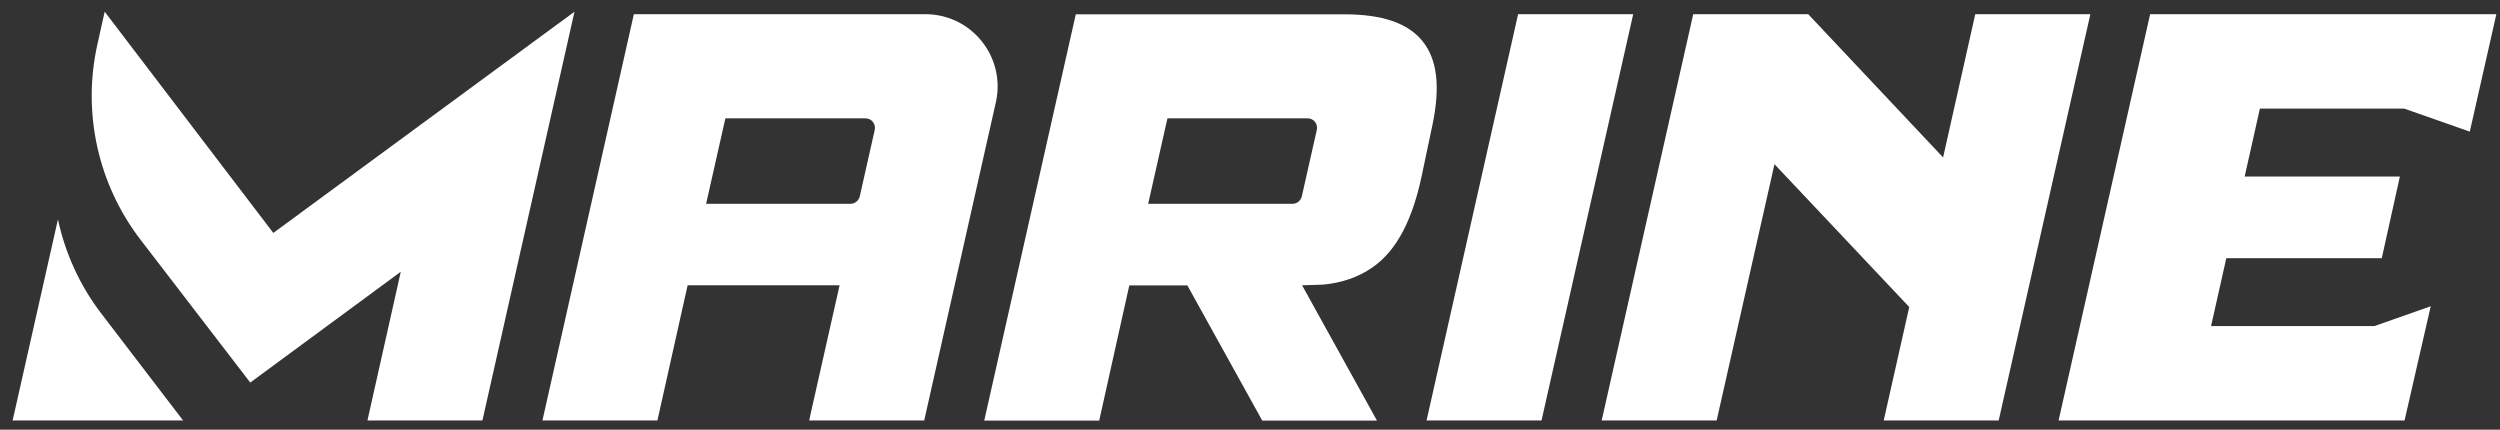
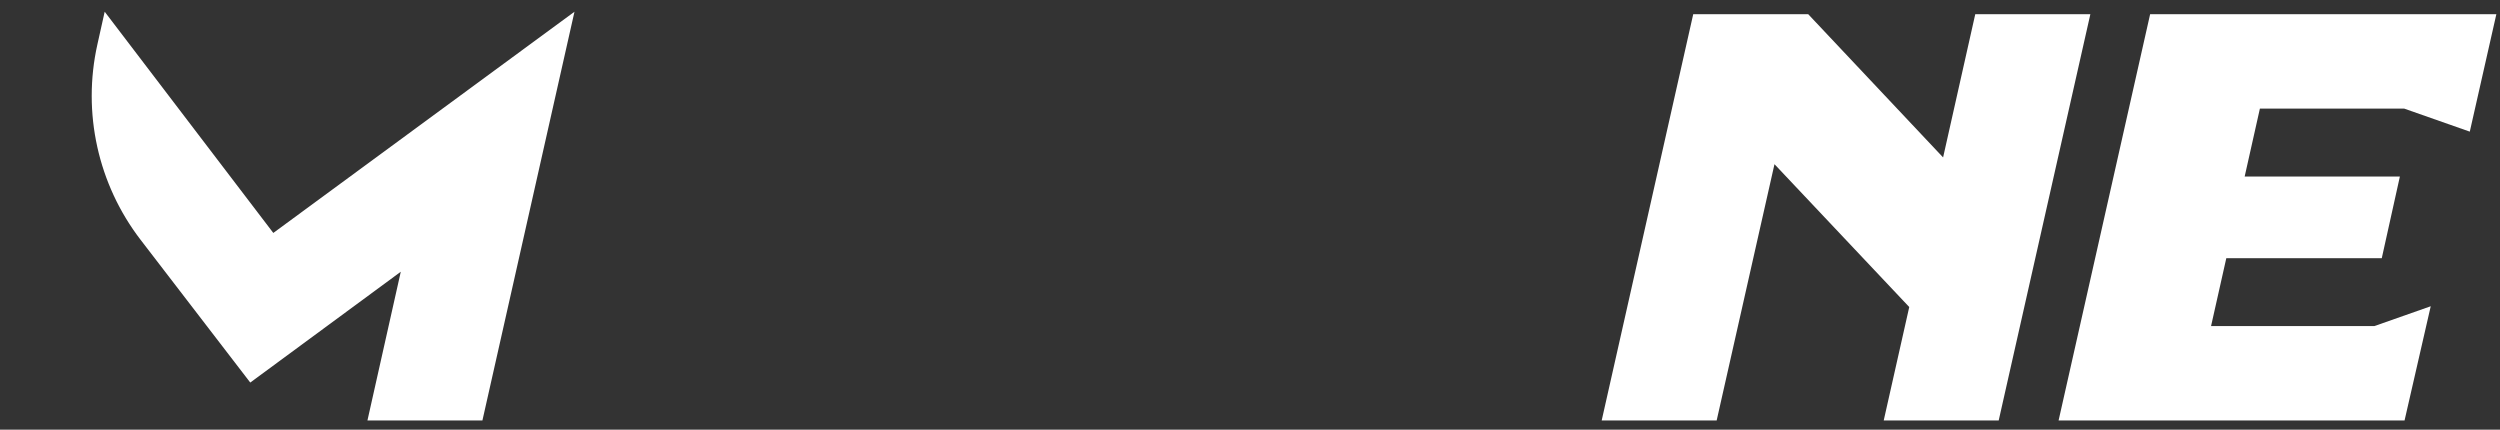
<svg xmlns="http://www.w3.org/2000/svg" version="1.1" id="Camada_1" x="0px" y="0px" viewBox="0 0 192 33" style="enable-background:new 0 0 192 33;" xml:space="preserve">
  <rect x="0" y="0" width="192" height="33" fill="#333333" stroke="none" />
  <style type="text/css">
	.st0{fill:#FFFFFF;}
</style>
  <g>
-     <path class="st0" d="M109.24,3.15c-1.12-1.38-3.08-2.05-5.99-2.05H82.62l-7.03,31.2h8.83l2.31-10.38h4.46l5.75,10.38h8.81   L100,21.91l1.6-0.05c1.36-0.12,2.68-0.54,3.8-1.32c1.97-1.36,3.11-3.86,3.78-7L110,9.65C110.63,6.68,110.39,4.56,109.24,3.15z    M101.13,9.98l-1.15,5.1c-0.08,0.33-0.37,0.57-0.71,0.57H88.18l1.48-6.56h10.76C100.89,9.08,101.24,9.52,101.13,9.98z" />
-     <polygon class="st0" points="116.59,1.09 109.56,32.29 118.39,32.29 125.43,1.09  " />
    <polygon class="st0" points="153.5,32.29 160.54,1.09 151.7,1.09 149.23,12.09 138.87,1.09 130.04,1.09 123.01,32.29 131.84,32.29    136.28,12.61 146.63,23.58 144.67,32.29  " />
    <polygon class="st0" points="165.13,1.09 158.1,32.29 184.67,32.29 186.68,23.52 182.36,25.04 169.81,25.04 170.98,19.83    182.92,19.83 184.31,13.56 172.39,13.56 173.56,8.34 184.64,8.34 189.68,10.11 191.72,1.09  " />
-     <path class="st0" d="M71.07,1.09H48.68l-7.02,31.2h8.83l2.32-10.38h11.67l-2.21,9.81l-0.12,0.57h8.83l5.51-24.47   C77.24,4.36,74.61,1.09,71.07,1.09z M67.18,9.98l-1.15,5.1c-0.08,0.33-0.37,0.57-0.71,0.57H54.23l1.48-6.56h10.76   C66.93,9.08,67.28,9.52,67.18,9.98z" />
    <g>
      <g>
        <path class="st0" d="M8.04,0.9l12.95,16.99L44.12,0.9l-7.07,31.39h-8.83l2.56-11.42l-11.56,8.51L10.8,18.42     C7.52,14.15,6.31,8.65,7.48,3.41L8.04,0.9z" />
      </g>
    </g>
-     <line class="st0" x1="75.59" y1="32.29" x2="84.42" y2="32.29" />
-     <path class="st0" d="M14.06,32.29H0.97l3.48-15.44c0.56,2.61,1.69,5.1,3.36,7.27L14.06,32.29z" />
  </g>
</svg>